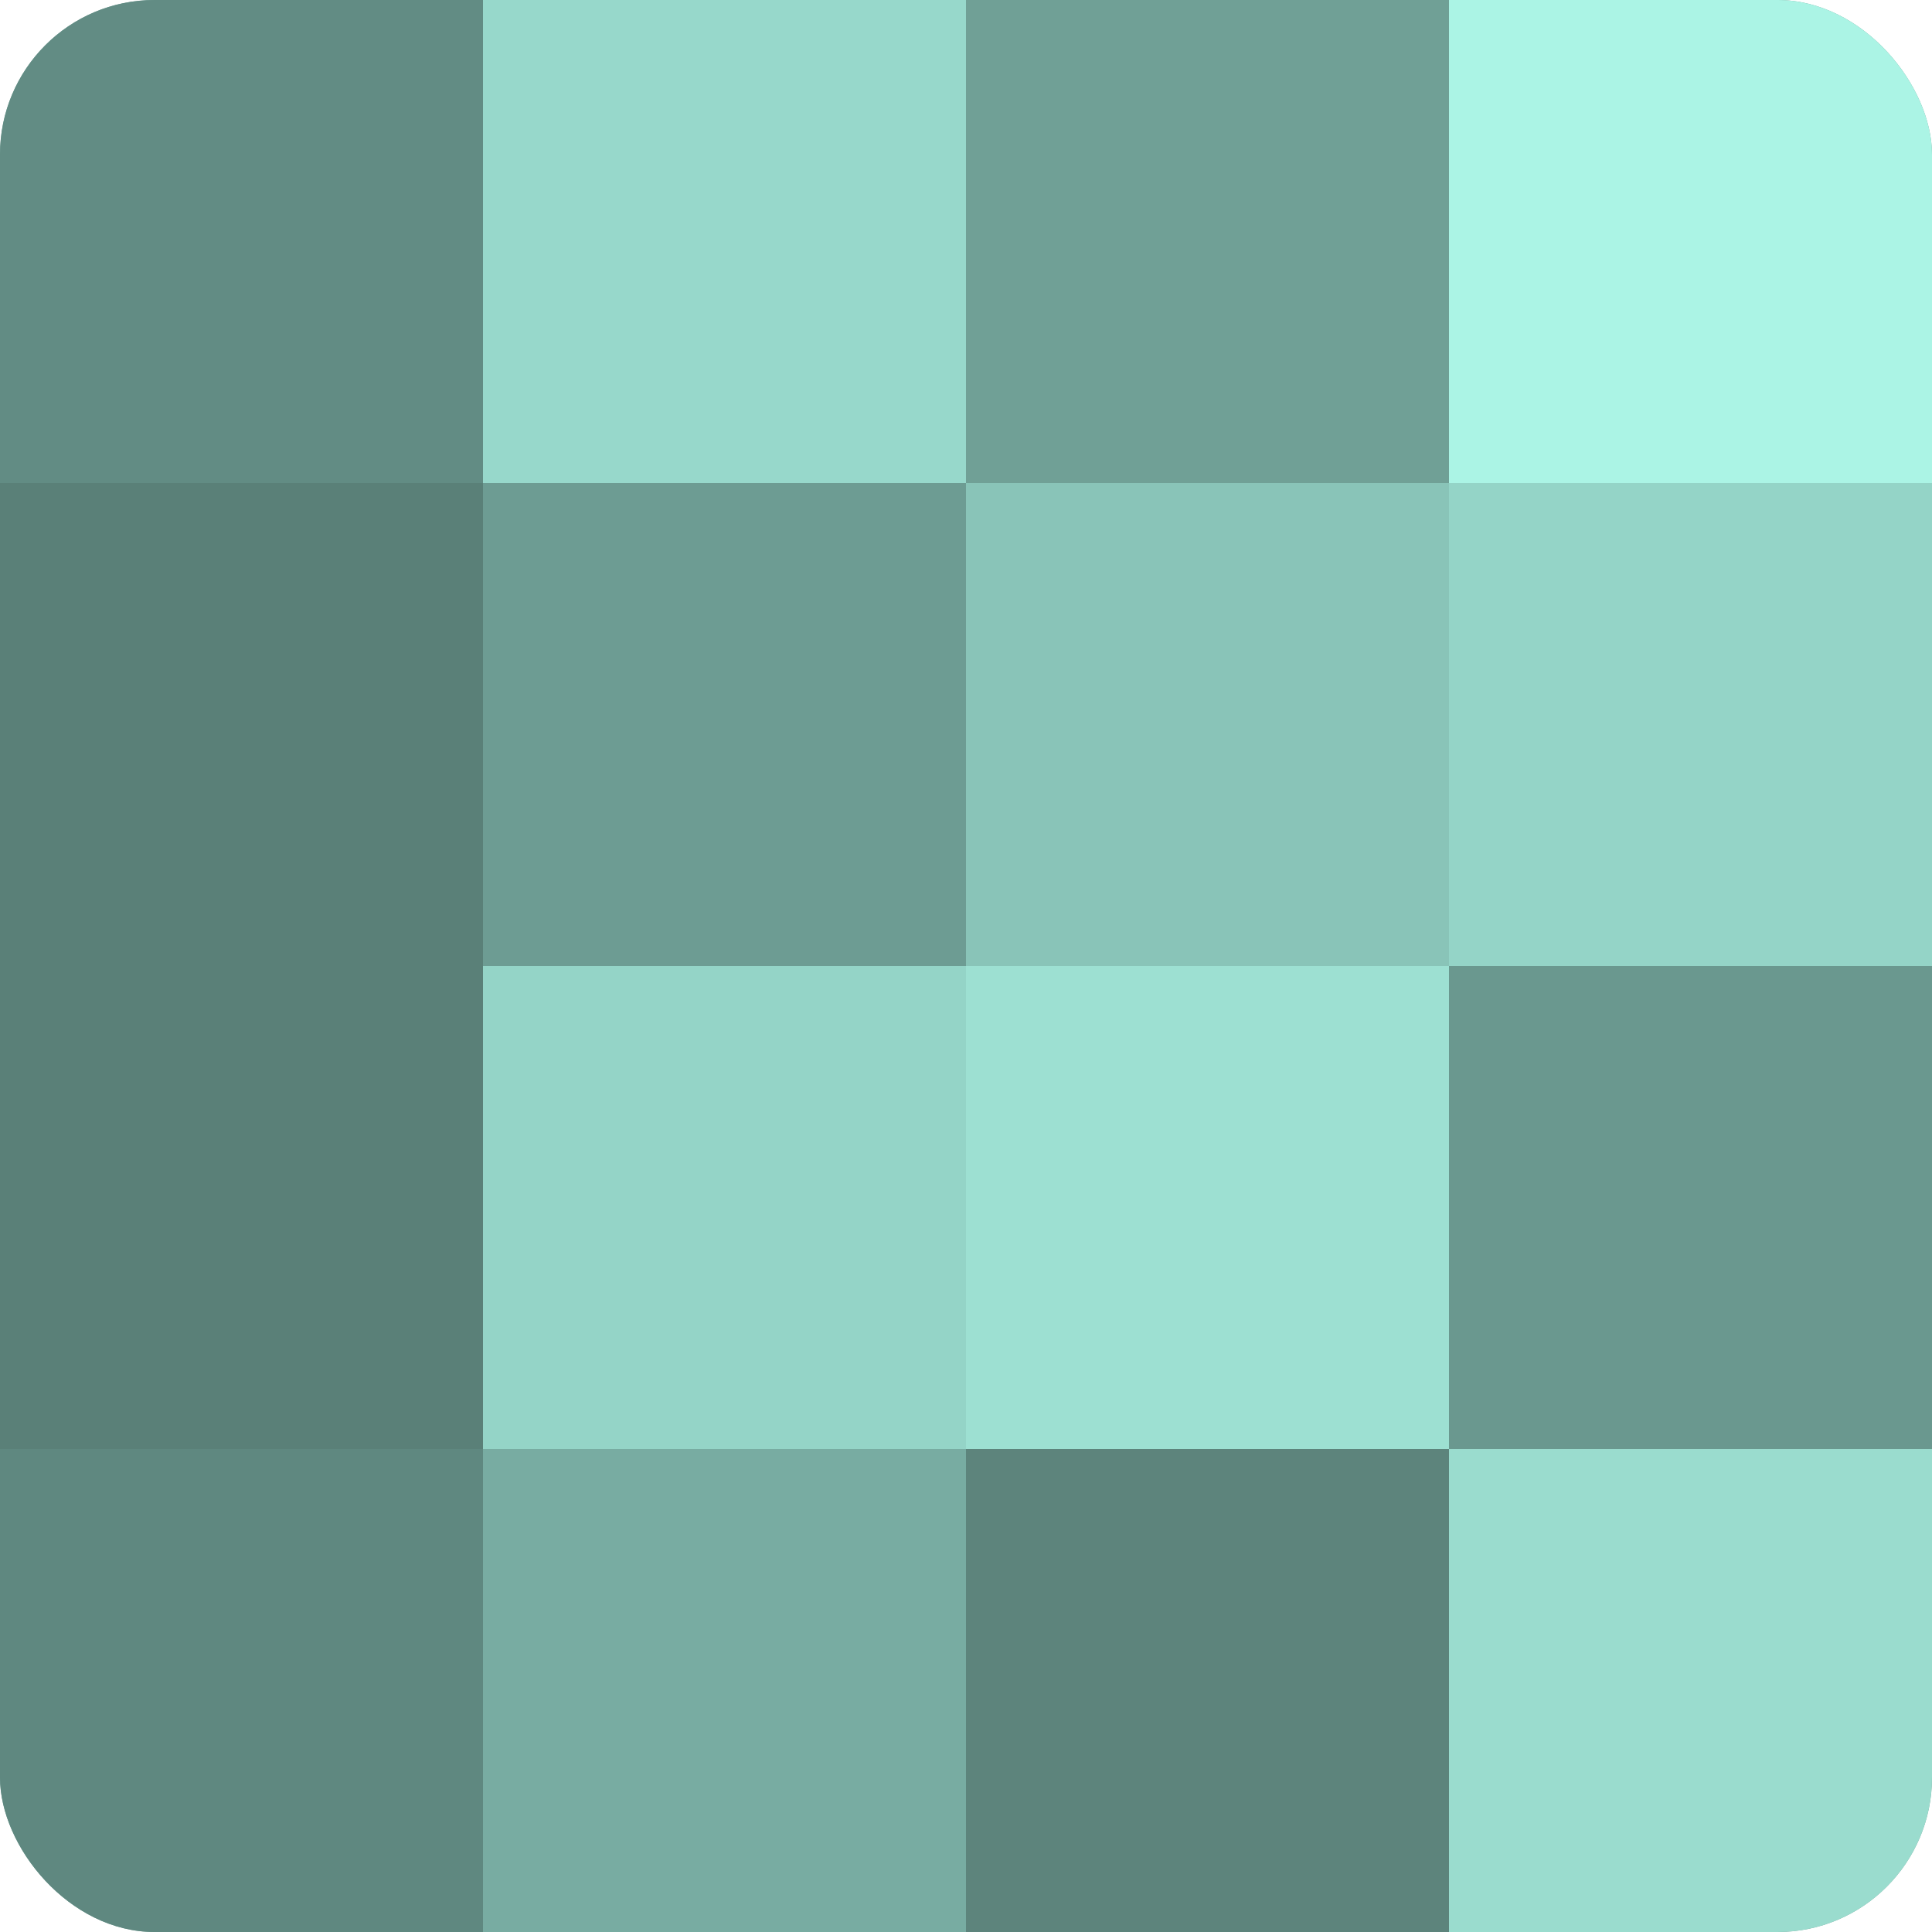
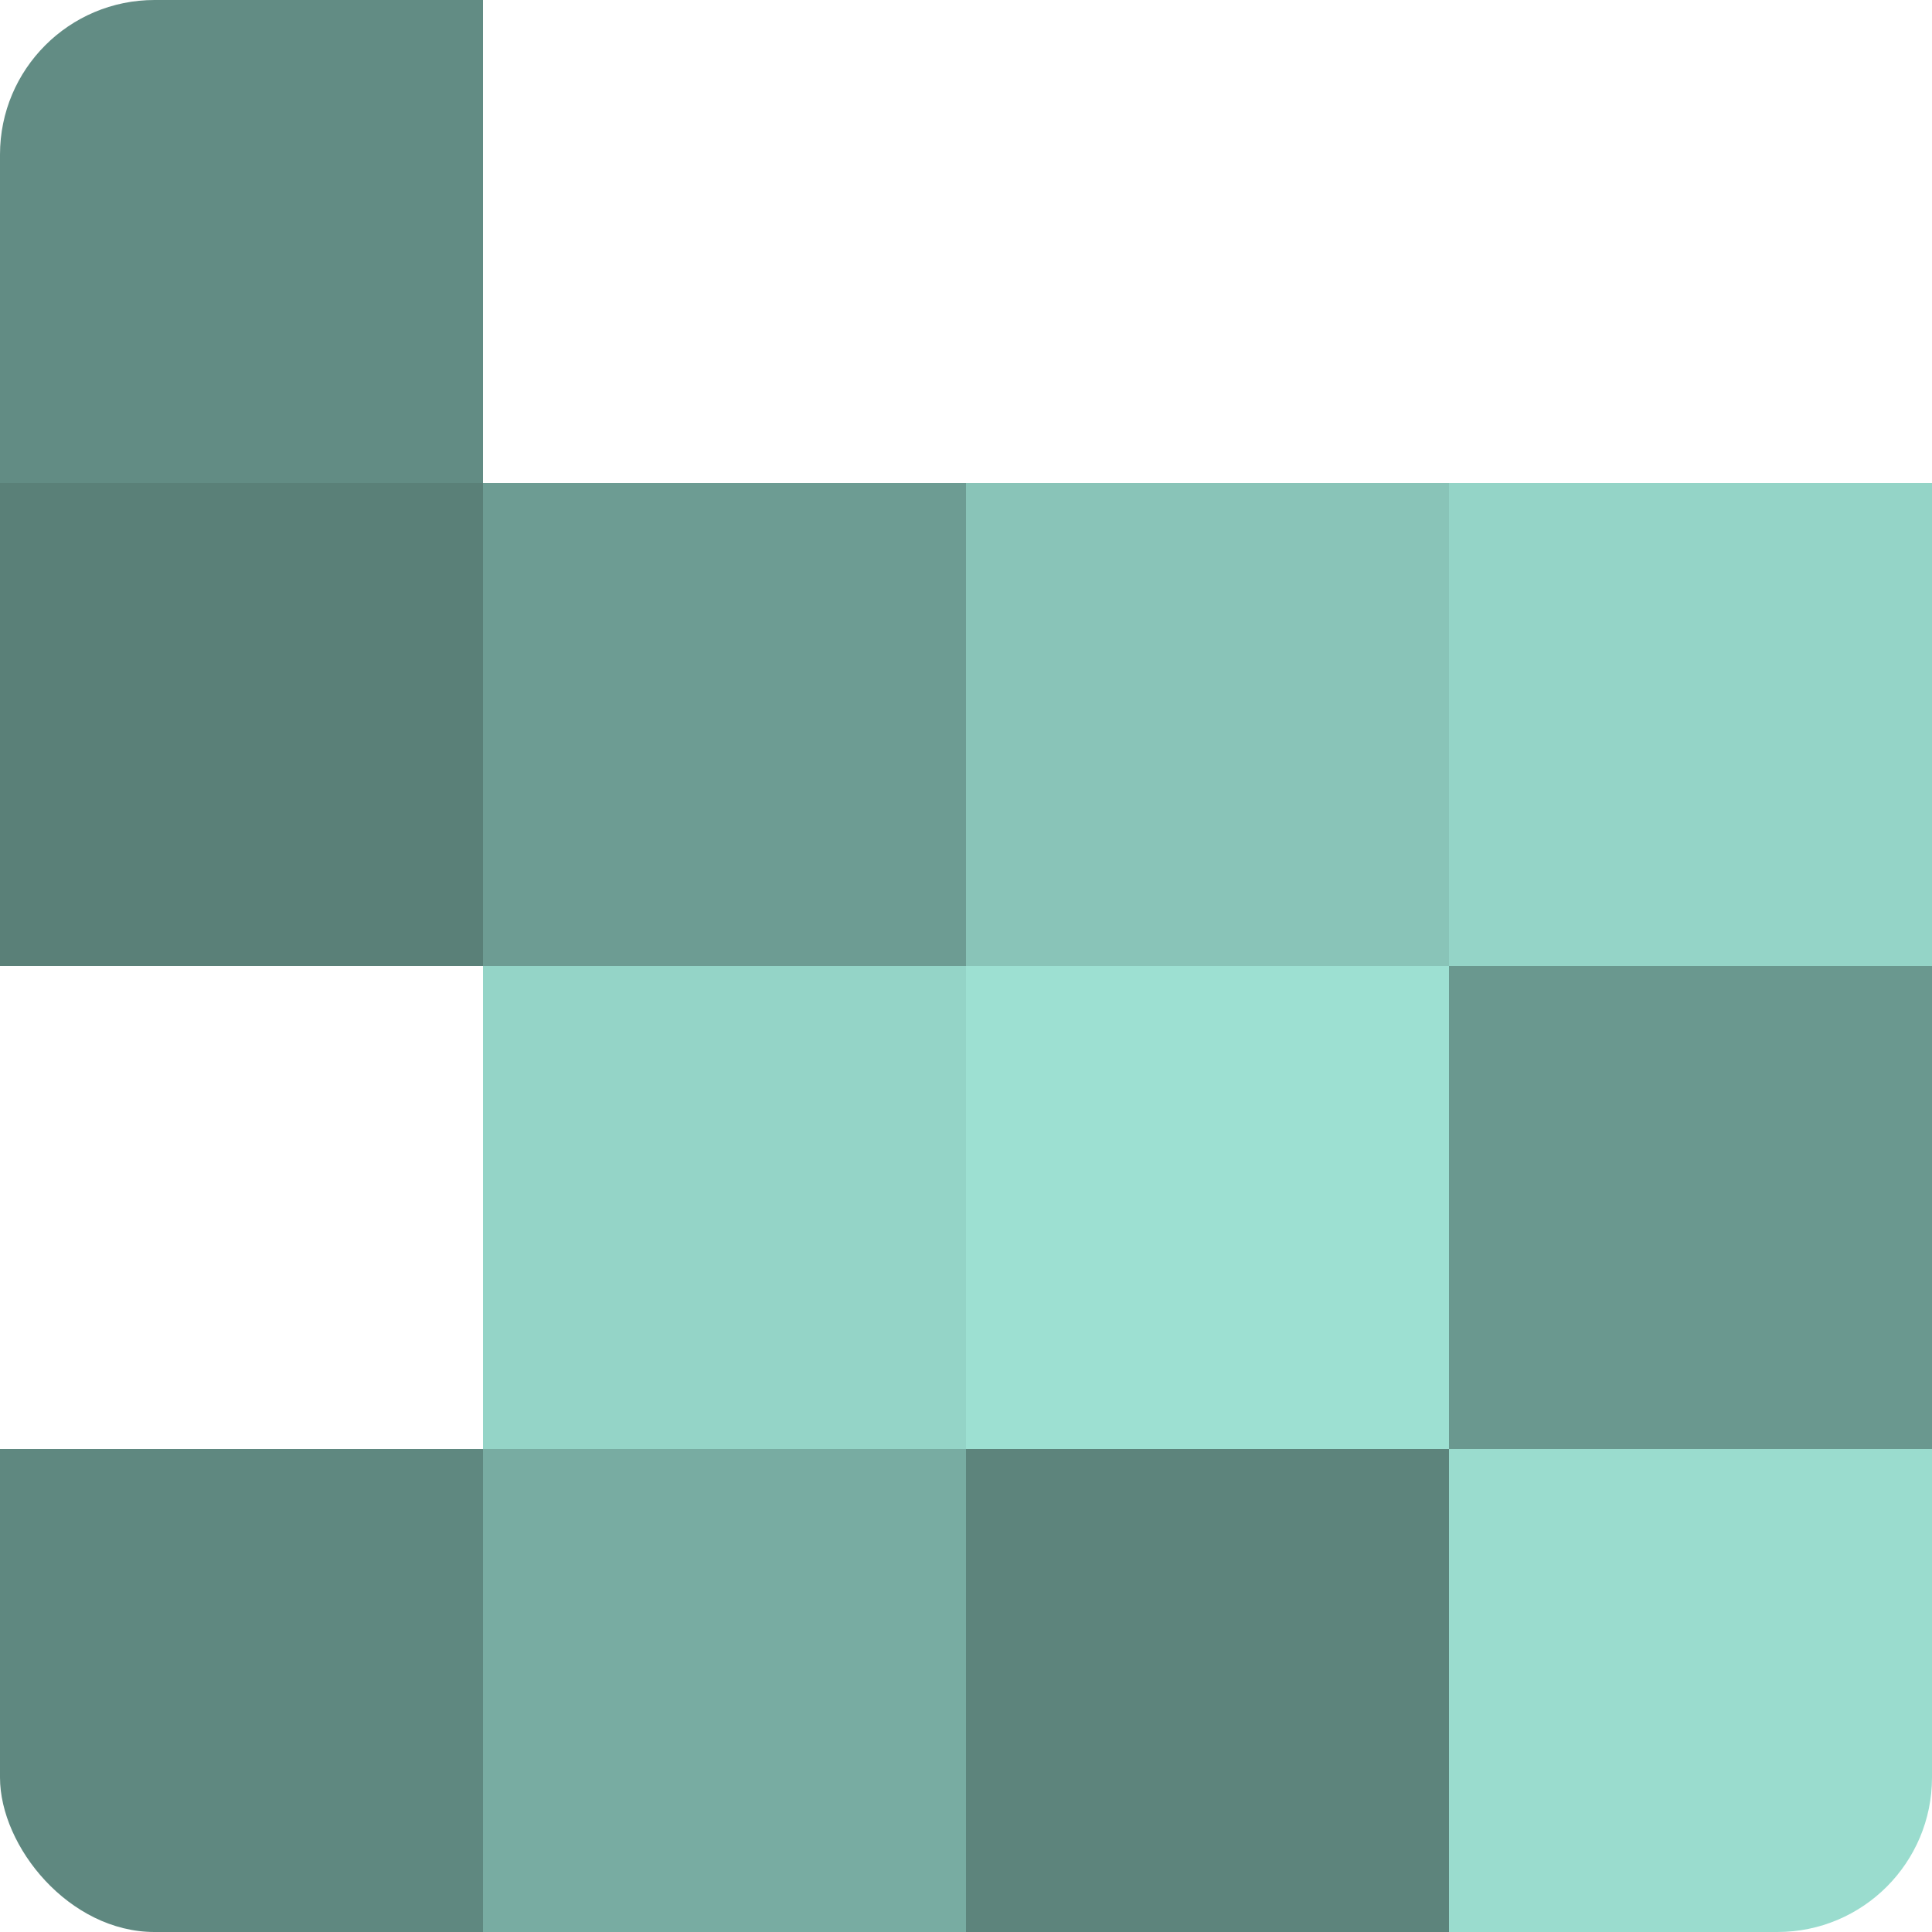
<svg xmlns="http://www.w3.org/2000/svg" width="60" height="60" viewBox="0 0 100 100" preserveAspectRatio="xMidYMid meet">
  <defs>
    <clipPath id="c" width="100" height="100">
      <rect width="100" height="100" rx="8" ry="8" />
    </clipPath>
  </defs>
  <g clip-path="url(#c)">
-     <rect width="100" height="100" fill="#70a096" />
    <rect width="25" height="25" fill="#628c84" />
    <rect y="25" width="25" height="25" fill="#5a8078" />
-     <rect y="50" width="25" height="25" fill="#5a8078" />
    <rect y="75" width="25" height="25" fill="#5f8880" />
-     <rect x="25" width="25" height="25" fill="#97d8cb" />
    <rect x="25" y="25" width="25" height="25" fill="#6d9c93" />
    <rect x="25" y="50" width="25" height="25" fill="#94d4c7" />
    <rect x="25" y="75" width="25" height="25" fill="#78aca2" />
-     <rect x="50" width="25" height="25" fill="#70a096" />
    <rect x="50" y="25" width="25" height="25" fill="#89c4b8" />
    <rect x="50" y="50" width="25" height="25" fill="#9de0d2" />
    <rect x="50" y="75" width="25" height="25" fill="#5d847c" />
-     <rect x="75" width="25" height="25" fill="#abf4e5" />
    <rect x="75" y="25" width="25" height="25" fill="#94d4c7" />
    <rect x="75" y="50" width="25" height="25" fill="#6a988f" />
    <rect x="75" y="75" width="25" height="25" fill="#9adcce" />
  </g>
</svg>